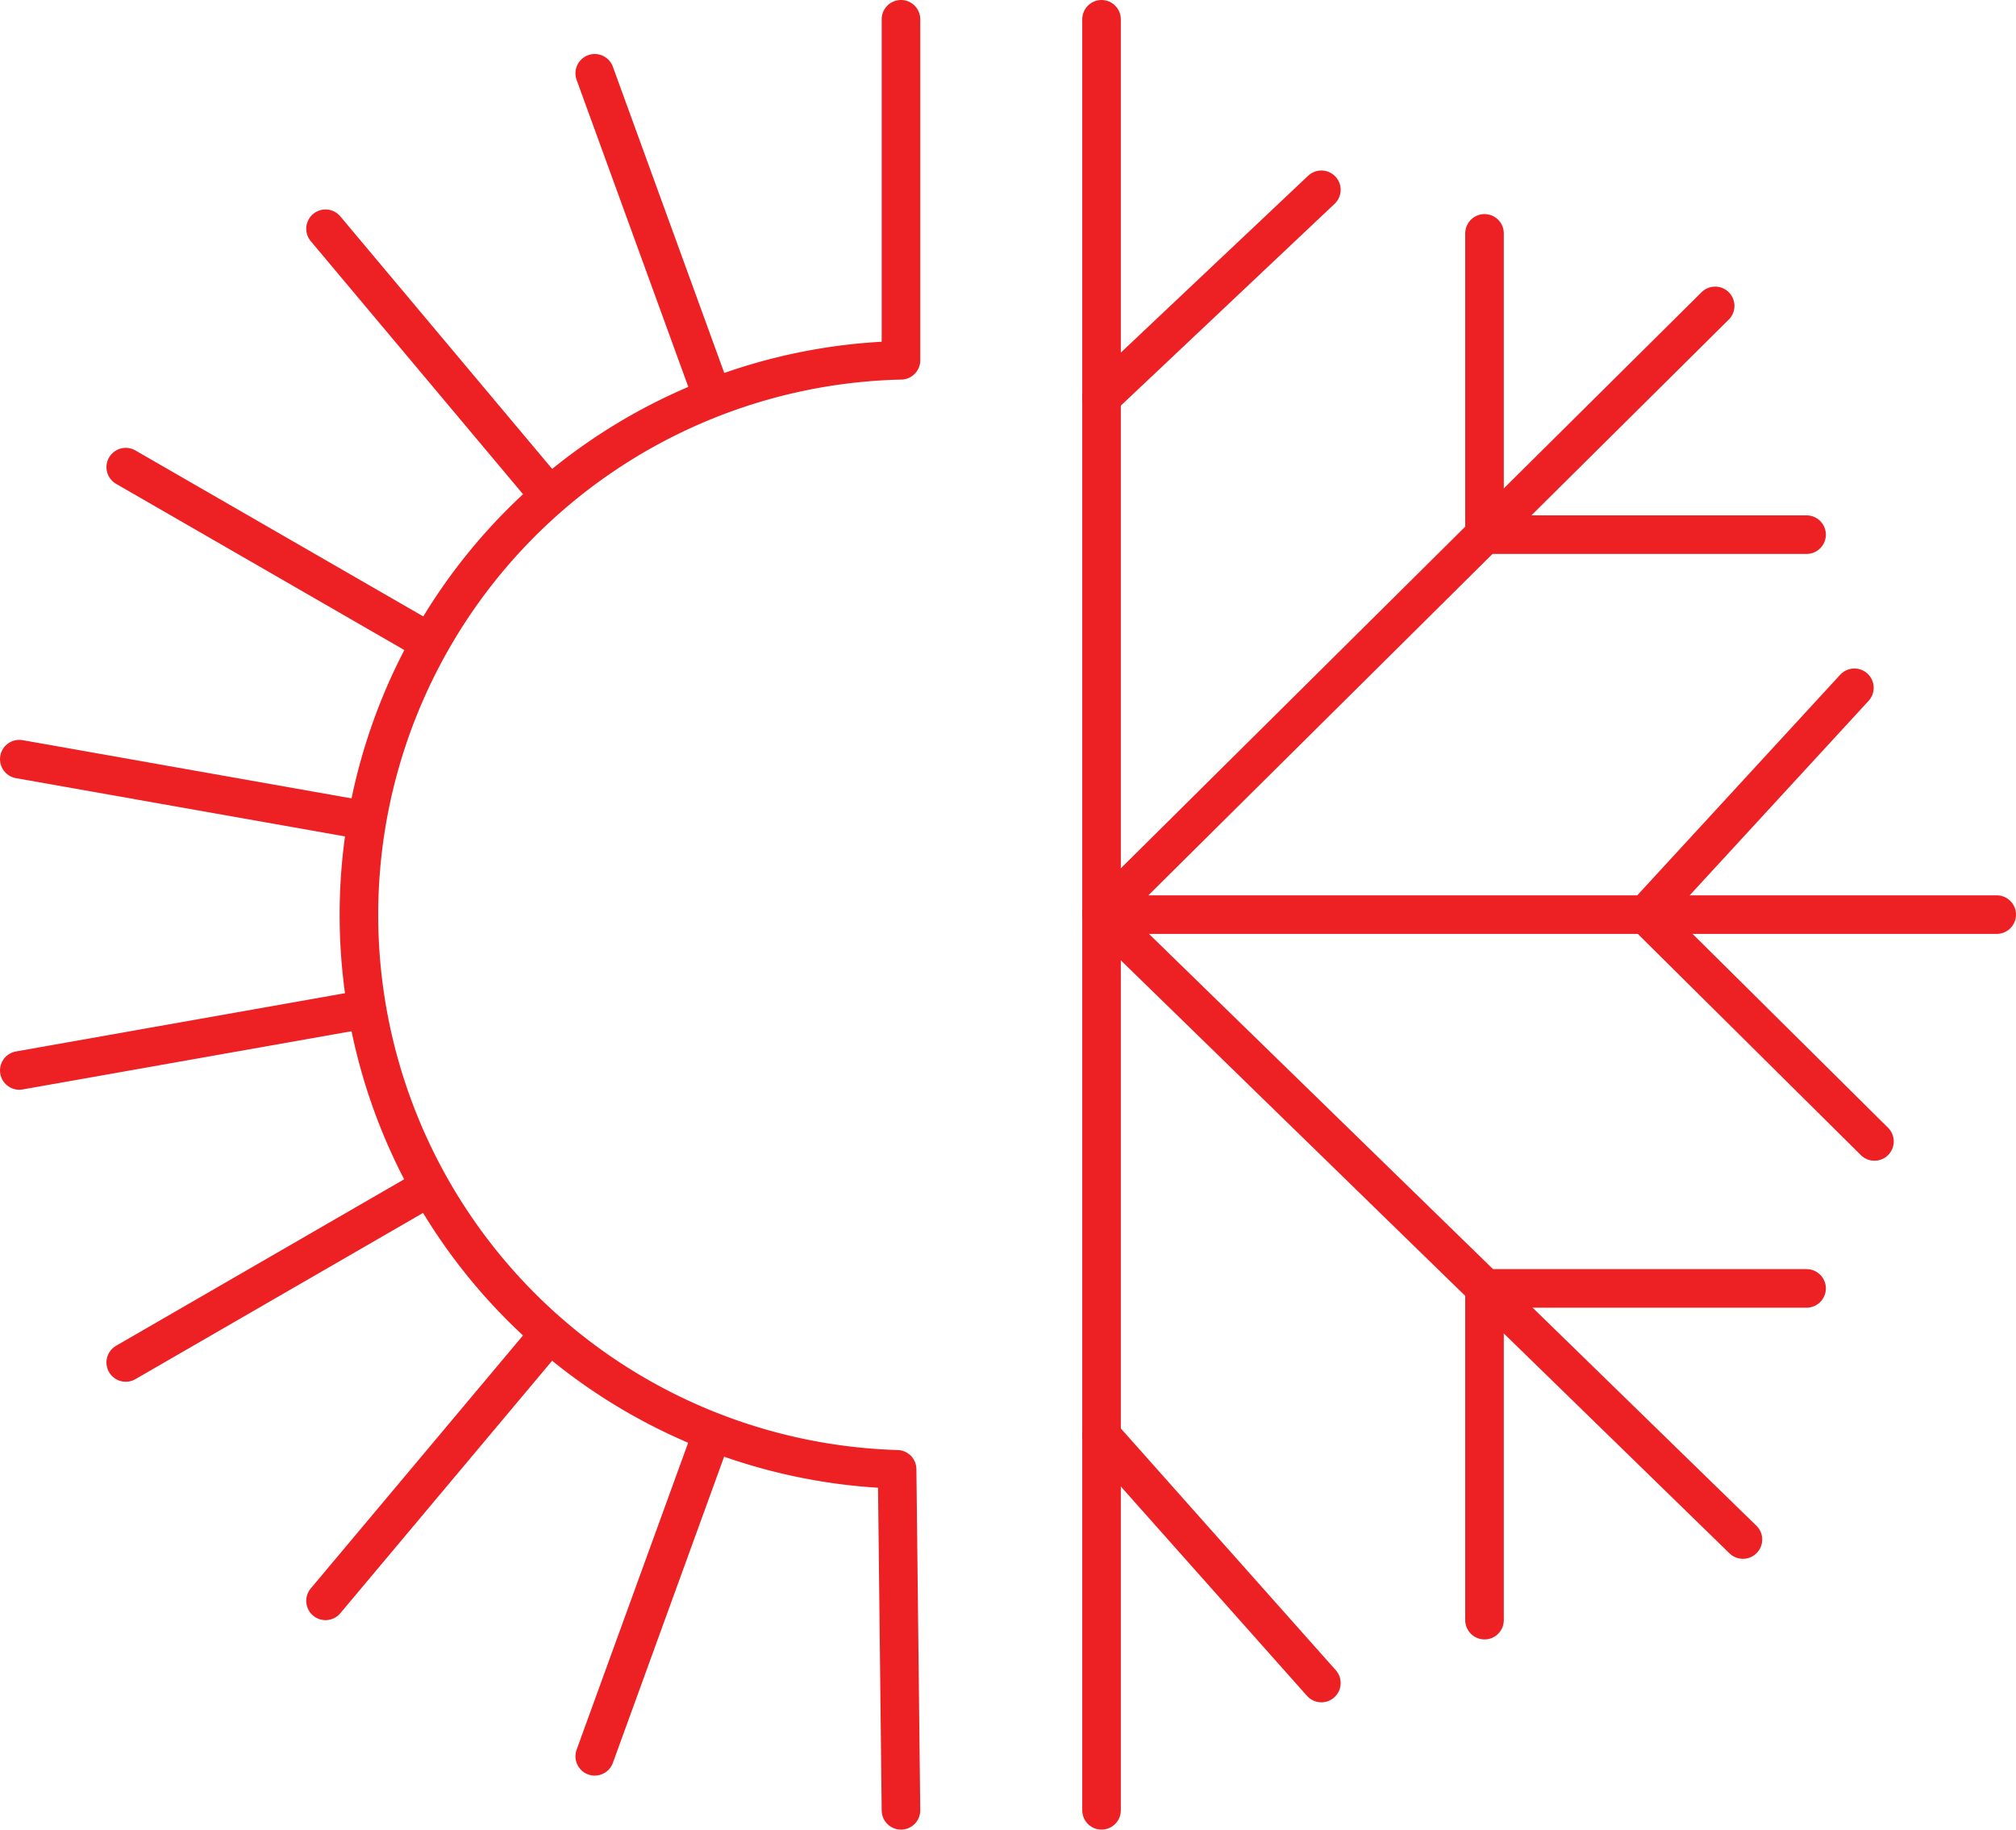
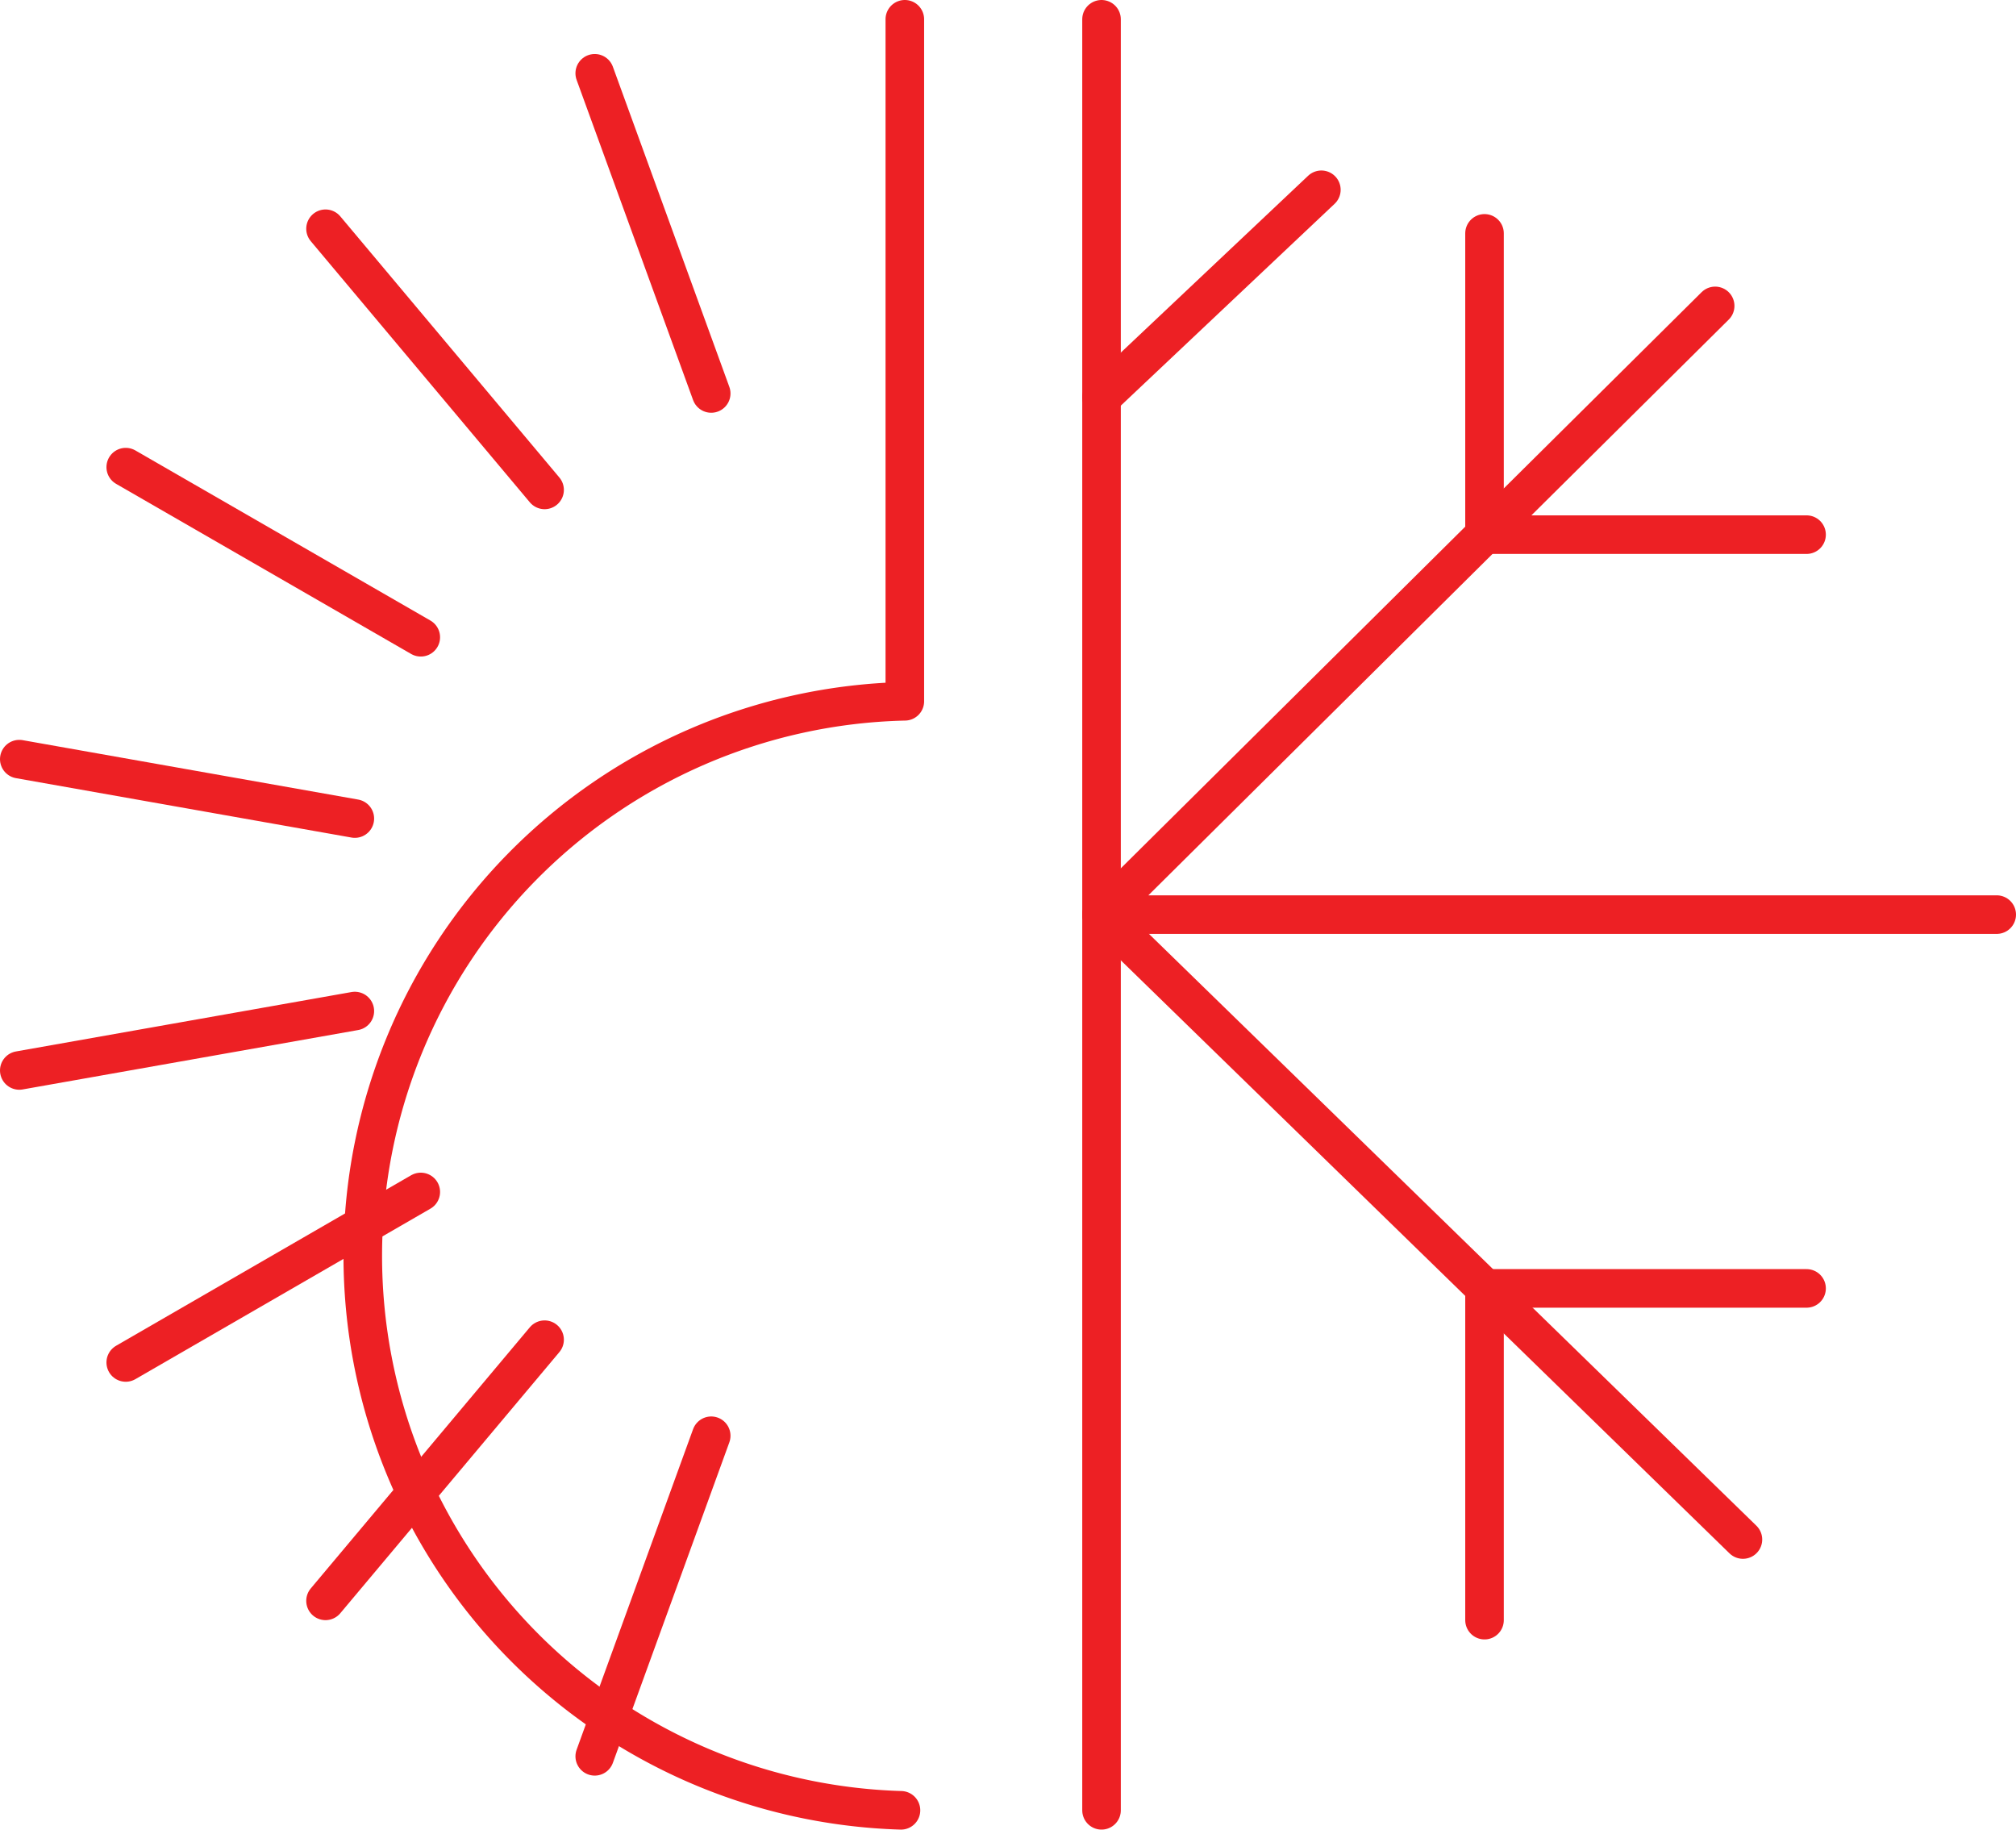
<svg xmlns="http://www.w3.org/2000/svg" viewBox="0 0 52.27 47.43">
  <defs>
    <style>.cls-1{fill:none;stroke:#ed2024;stroke-linecap:round;stroke-linejoin:round;}</style>
  </defs>
  <title>Asset 1</title>
  <g id="Layer_2" data-name="Layer 2">
    <g id="Layer_1-2" data-name="Layer 1">
      <line class="cls-1" x1="18.44" y1="10.2" x2="15.42" y2="1.9" />
      <line class="cls-1" x1="14.12" y1="12.7" x2="8.44" y2="5.93" />
      <line class="cls-1" x1="10.91" y1="16.52" x2="3.26" y2="12.11" />
      <line class="cls-1" x1="9.2" y1="21.22" x2="0.5" y2="19.68" />
      <line class="cls-1" x1="9.2" y1="26.21" x2="0.5" y2="27.75" />
      <line class="cls-1" x1="10.91" y1="30.9" x2="3.26" y2="35.32" />
      <line class="cls-1" x1="14.12" y1="34.73" x2="8.44" y2="41.5" />
      <line class="cls-1" x1="18.44" y1="37.22" x2="15.42" y2="45.53" />
-       <path class="cls-1" d="M23.36,46.93l-.1-8.84a14.38,14.38,0,0,1,.1-28.75h0V.5" />
+       <path class="cls-1" d="M23.36,46.93a14.38,14.38,0,0,1,.1-28.75h0V.5" />
      <line class="cls-1" x1="28.56" y1="0.5" x2="28.56" y2="46.93" />
      <polyline class="cls-1" points="44.47 7.93 28.56 23.71 51.77 23.71" />
      <line class="cls-1" x1="28.56" y1="23.71" x2="45.19" y2="39.91" />
      <line class="cls-1" x1="28.56" y1="10.3" x2="34.26" y2="4.92" />
-       <line class="cls-1" x1="28.56" y1="37.22" x2="34.26" y2="43.63" />
      <polyline class="cls-1" points="38.49 6.05 38.49 13.86 46.84 13.86" />
      <path class="cls-1" d="M38.49,42v-8.6h8.35" />
-       <polyline class="cls-1" points="48.6 29.59 42.67 23.71 48.08 17.83" />
    </g>
  </g>
</svg>